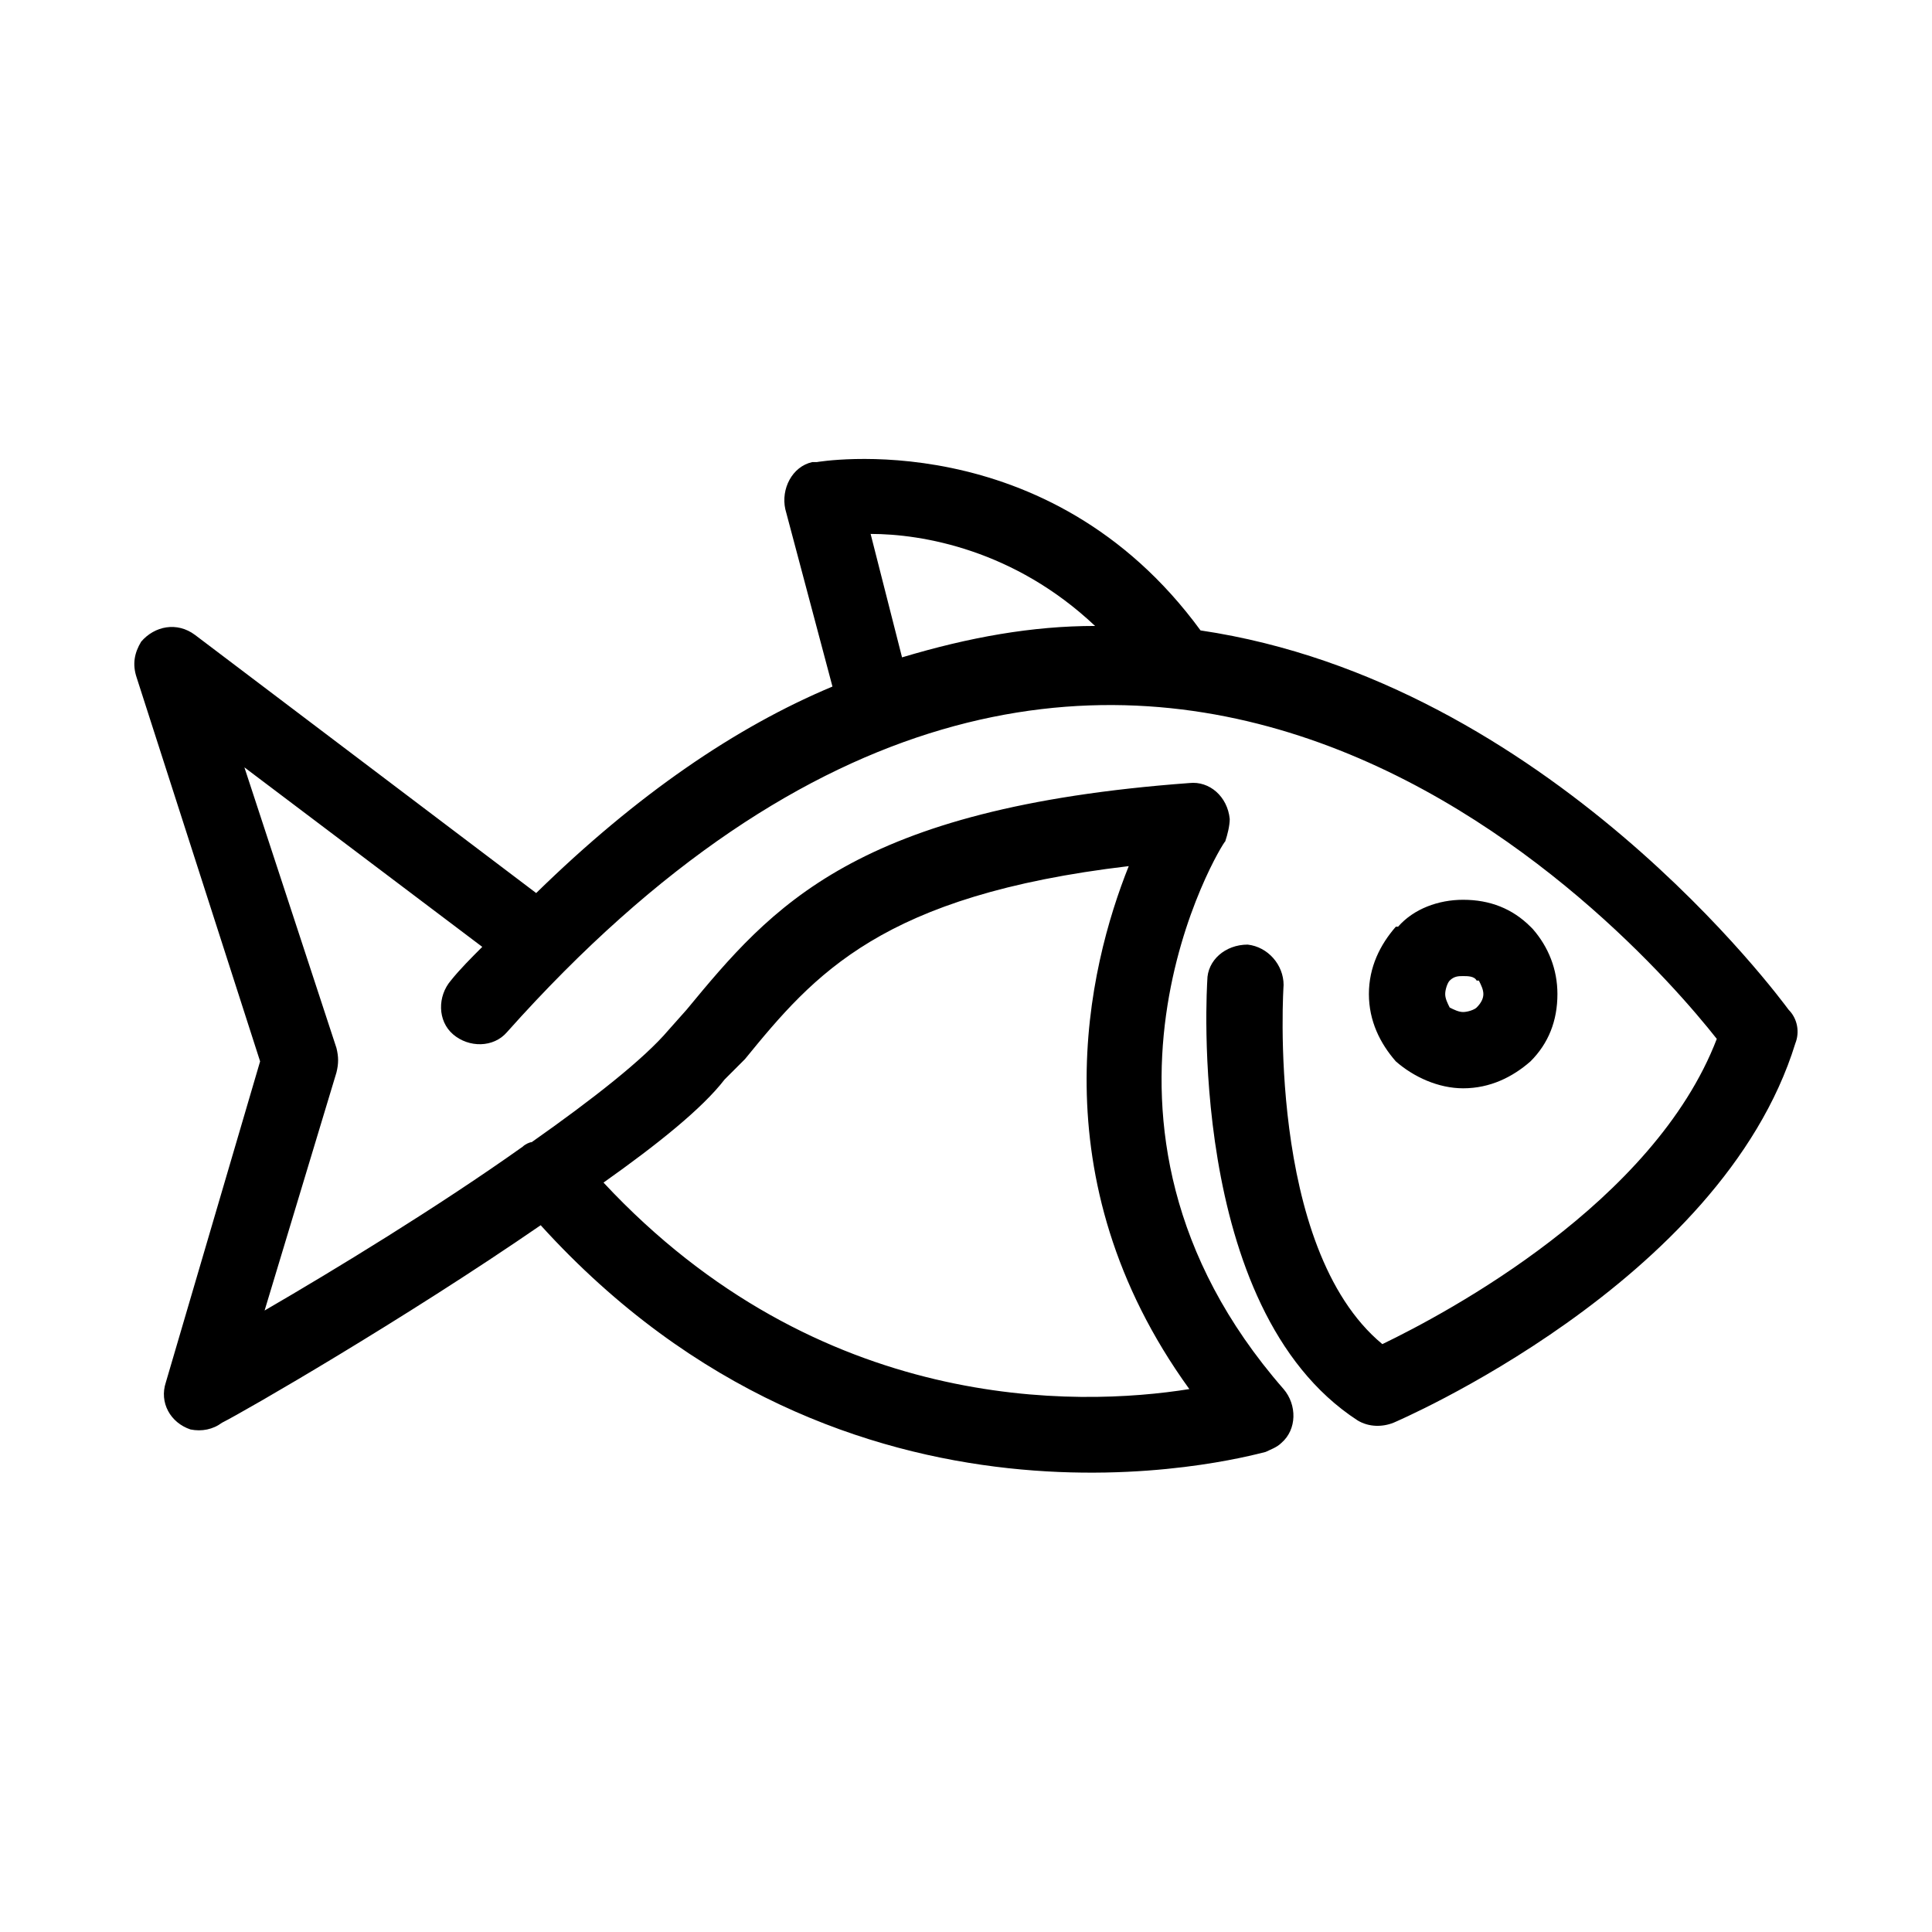
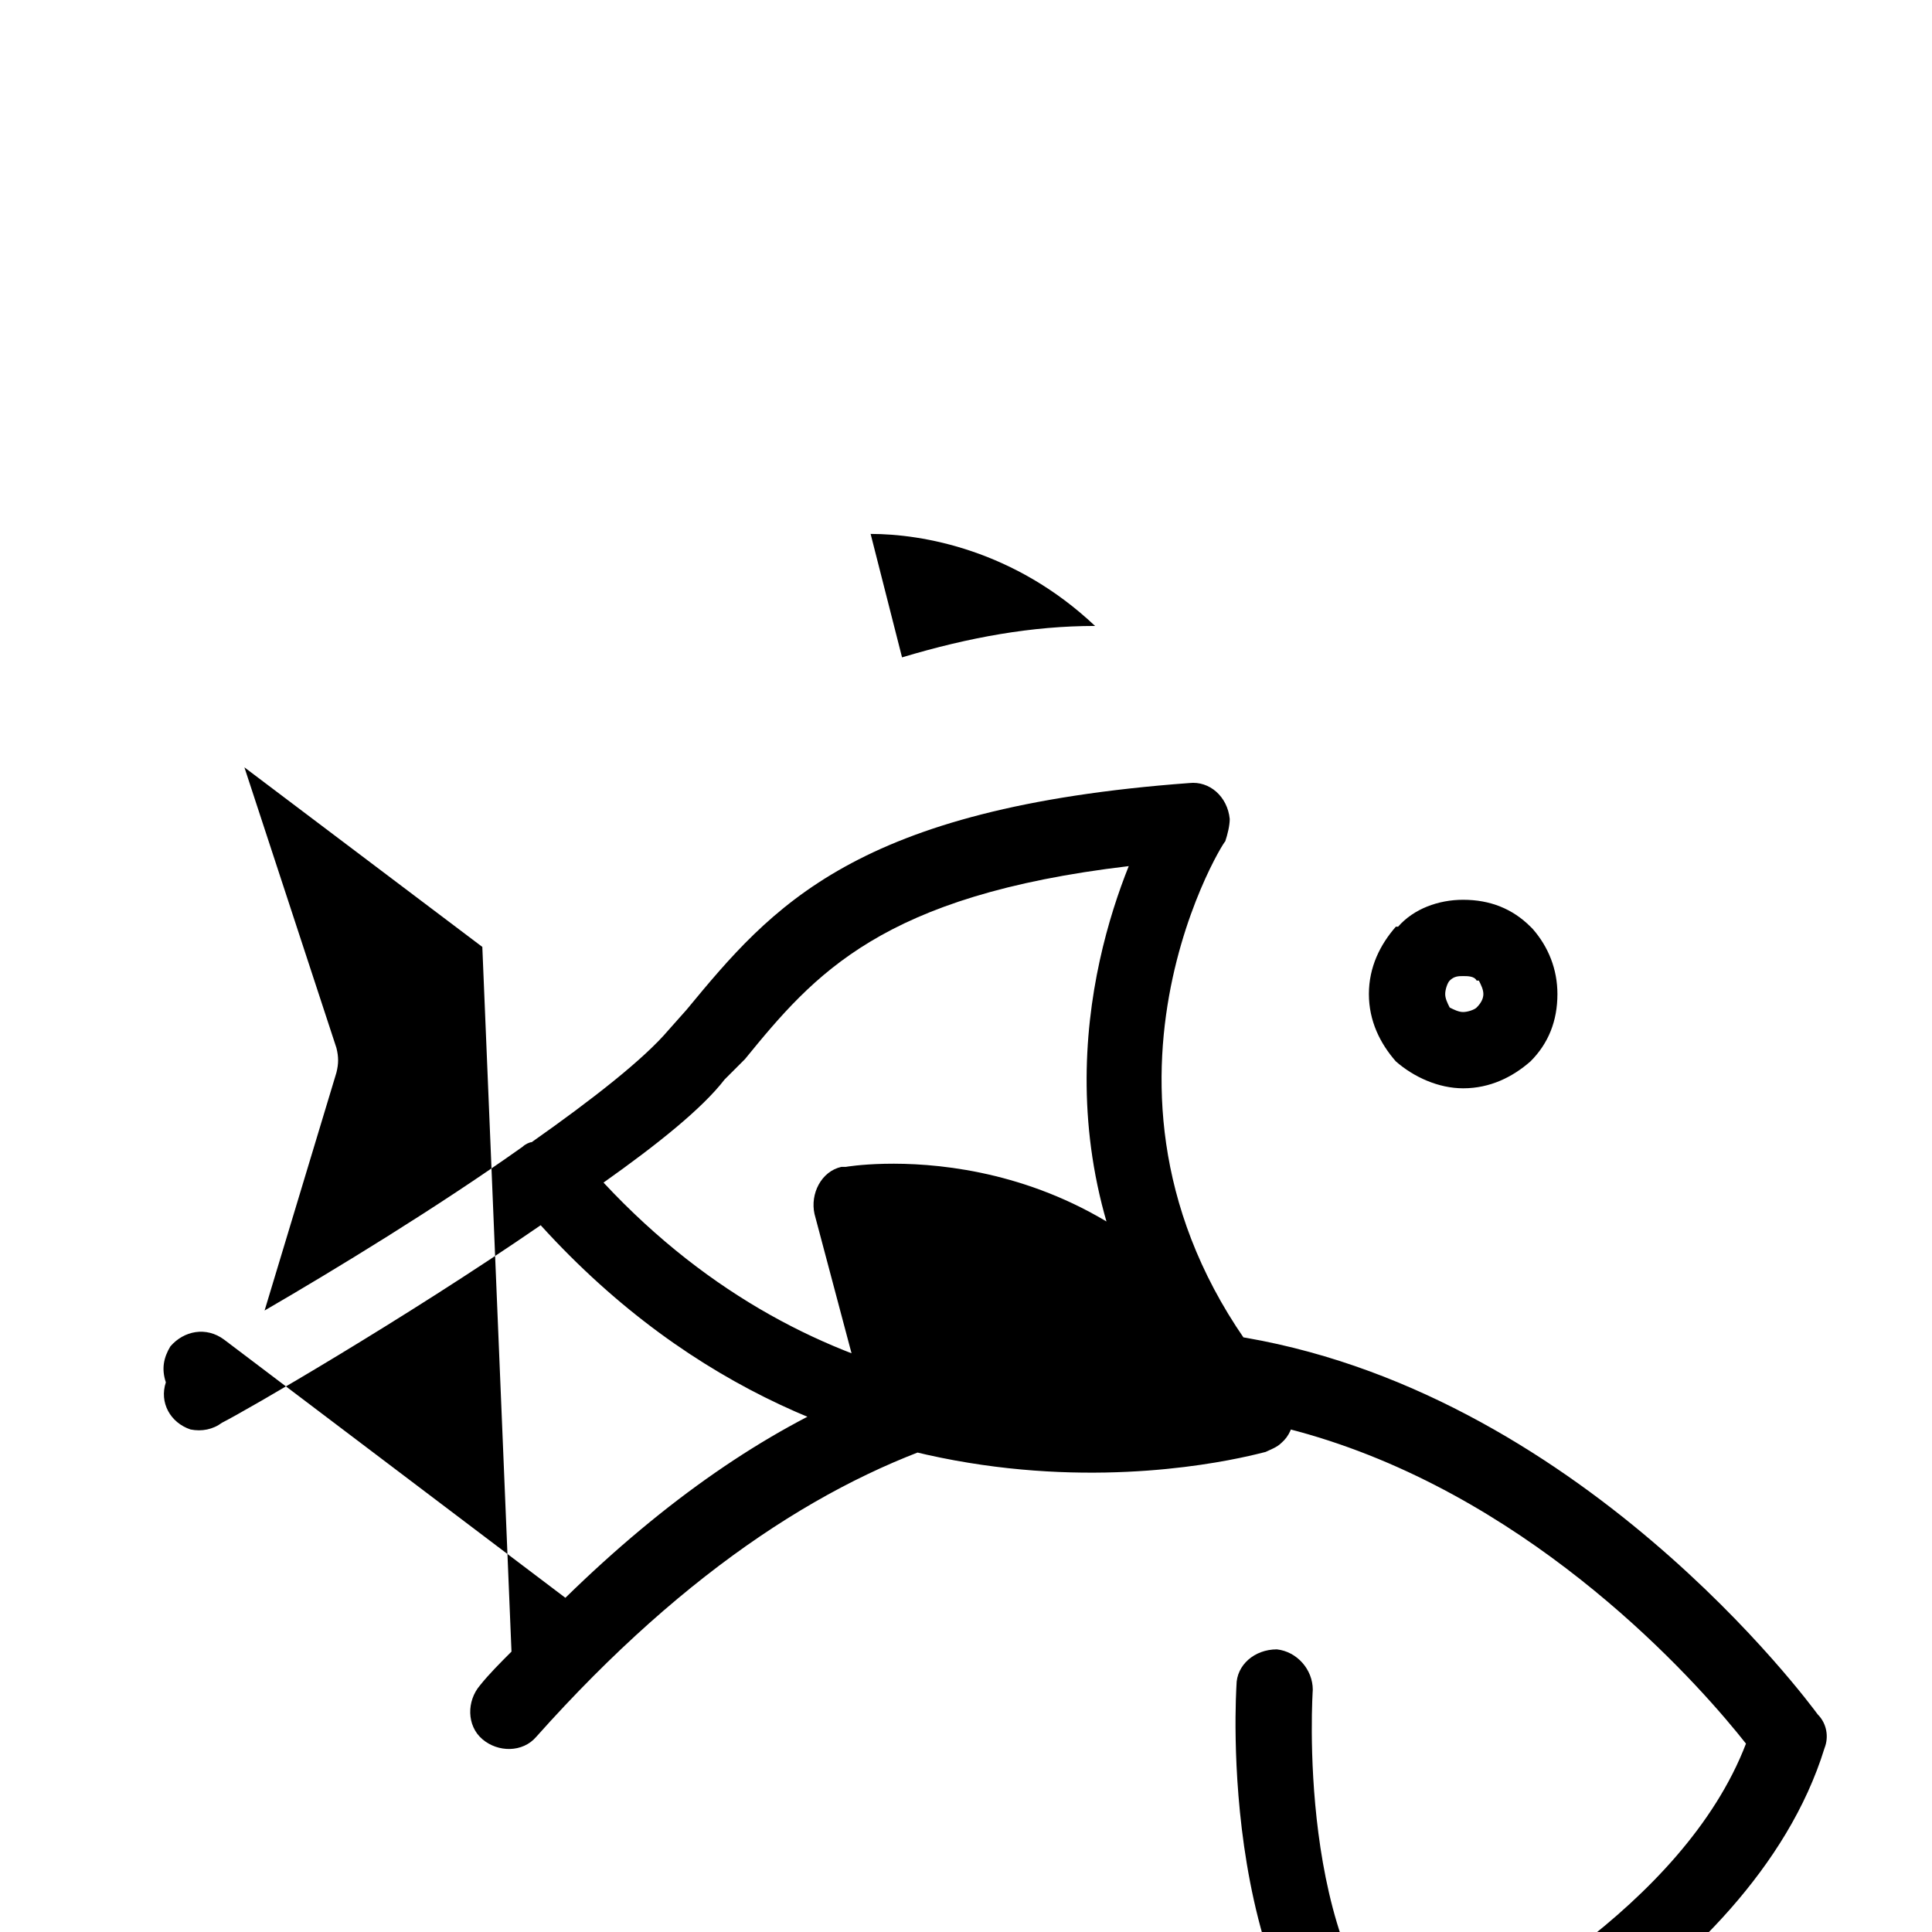
<svg xmlns="http://www.w3.org/2000/svg" fill="#000000" width="800px" height="800px" version="1.1" viewBox="144 144 512 512">
-   <path d="m271.82 394.94-63.051-47.586 24.387 74.352c0.594 2.379 0.594 4.164 0 6.543l-19.035 63.051c18.438-10.707 45.801-27.363 68.402-43.422 0.594-0.594 1.785-1.191 2.379-1.191 16.059-11.301 29.742-22.008 36.285-29.742l4.758-5.352c22.602-27.363 44.609-53.535 133.24-60.078 5.352-0.594 10.113 3.57 10.707 9.516 0 1.785-0.594 4.164-1.191 5.949-0.594 0-46.395 74.352 15.465 145.14 3.57 4.164 3.57 10.707-0.594 14.277-1.191 1.191-2.973 1.785-4.164 2.379-7.137 1.785-110.64 29.742-192.12-60.078-36.285 24.98-78.516 49.371-84.465 52.344-2.379 1.785-5.352 2.379-8.328 1.785-5.352-1.785-8.328-7.137-6.543-12.492l24.98-85.059-32.715-101.71c-1.191-3.57-0.594-6.543 1.191-9.516 3.57-4.164 9.516-5.352 14.277-1.785l90.41 68.402c26.766-26.172 52.938-44.016 78.516-54.723l-12.492-46.992c-1.191-5.352 1.785-11.301 7.137-12.492h1.191s61.266-10.707 101.71 44.609c92.195 13.68 154.06 98.145 155.84 100.52 2.379 2.379 2.973 5.949 1.785 8.922-19.629 63.645-106.47 100.52-106.47 100.52-2.973 1.191-6.543 1.191-9.516-0.594-45.801-29.742-39.852-115.99-39.852-116.59 0-5.352 4.758-9.516 10.707-9.516 5.352 0.594 9.516 5.352 9.516 10.707 0 0-4.758 69.594 26.172 95.172 17.25-8.328 71.973-37.473 88.629-80.895-22.008-27.957-158.82-183.2-320.61-1.785-3.57 4.164-10.113 4.164-14.277 0.594-4.164-3.57-4.164-10.113-0.594-14.277 2.379-2.973 5.352-5.949 8.328-8.922zm64.238 35.094c-5.949 7.734-17.844 17.25-32.121 27.363 57.102 61.266 125.51 59.48 155.25 54.723-40.449-55.914-26.766-111.82-16.059-138.59-65.43 7.734-83.273 28.551-101.71 51.152l-5.352 5.352zm38.664-144.54 8.328 32.715c17.844-5.352 34.5-8.328 51.152-8.328-21.414-20.223-45.801-24.387-59.48-24.387zm157.03 96.957c7.137 0 13.086 2.379 17.844 7.137l0.594 0.594c4.164 4.758 6.543 10.707 6.543 17.25 0 7.137-2.379 13.086-7.137 17.844-4.758 4.164-10.707 7.137-17.844 7.137-6.543 0-13.086-2.973-17.844-7.137-4.164-4.758-7.137-10.707-7.137-17.844 0-7.137 2.973-13.086 7.137-17.844h0.594c4.164-4.758 10.707-7.137 17.25-7.137zm3.57 21.414c-0.594-1.191-2.379-1.191-3.57-1.191s-2.379 0-3.57 1.191c-0.594 0.594-1.191 2.379-1.191 3.57s0.594 2.379 1.191 3.57c1.191 0.594 2.379 1.191 3.57 1.191s2.973-0.594 3.57-1.191c1.191-1.191 1.785-2.379 1.785-3.57s-0.594-2.379-1.191-3.57z" />
+   <path d="m271.82 394.94-63.051-47.586 24.387 74.352c0.594 2.379 0.594 4.164 0 6.543l-19.035 63.051c18.438-10.707 45.801-27.363 68.402-43.422 0.594-0.594 1.785-1.191 2.379-1.191 16.059-11.301 29.742-22.008 36.285-29.742l4.758-5.352c22.602-27.363 44.609-53.535 133.24-60.078 5.352-0.594 10.113 3.57 10.707 9.516 0 1.785-0.594 4.164-1.191 5.949-0.594 0-46.395 74.352 15.465 145.14 3.57 4.164 3.57 10.707-0.594 14.277-1.191 1.191-2.973 1.785-4.164 2.379-7.137 1.785-110.64 29.742-192.12-60.078-36.285 24.98-78.516 49.371-84.465 52.344-2.379 1.785-5.352 2.379-8.328 1.785-5.352-1.785-8.328-7.137-6.543-12.492c-1.191-3.57-0.594-6.543 1.191-9.516 3.57-4.164 9.516-5.352 14.277-1.785l90.41 68.402c26.766-26.172 52.938-44.016 78.516-54.723l-12.492-46.992c-1.191-5.352 1.785-11.301 7.137-12.492h1.191s61.266-10.707 101.71 44.609c92.195 13.68 154.06 98.145 155.84 100.52 2.379 2.379 2.973 5.949 1.785 8.922-19.629 63.645-106.47 100.52-106.47 100.52-2.973 1.191-6.543 1.191-9.516-0.594-45.801-29.742-39.852-115.99-39.852-116.59 0-5.352 4.758-9.516 10.707-9.516 5.352 0.594 9.516 5.352 9.516 10.707 0 0-4.758 69.594 26.172 95.172 17.25-8.328 71.973-37.473 88.629-80.895-22.008-27.957-158.82-183.2-320.61-1.785-3.57 4.164-10.113 4.164-14.277 0.594-4.164-3.57-4.164-10.113-0.594-14.277 2.379-2.973 5.352-5.949 8.328-8.922zm64.238 35.094c-5.949 7.734-17.844 17.25-32.121 27.363 57.102 61.266 125.51 59.48 155.25 54.723-40.449-55.914-26.766-111.82-16.059-138.59-65.43 7.734-83.273 28.551-101.71 51.152l-5.352 5.352zm38.664-144.54 8.328 32.715c17.844-5.352 34.5-8.328 51.152-8.328-21.414-20.223-45.801-24.387-59.48-24.387zm157.03 96.957c7.137 0 13.086 2.379 17.844 7.137l0.594 0.594c4.164 4.758 6.543 10.707 6.543 17.25 0 7.137-2.379 13.086-7.137 17.844-4.758 4.164-10.707 7.137-17.844 7.137-6.543 0-13.086-2.973-17.844-7.137-4.164-4.758-7.137-10.707-7.137-17.844 0-7.137 2.973-13.086 7.137-17.844h0.594c4.164-4.758 10.707-7.137 17.25-7.137zm3.57 21.414c-0.594-1.191-2.379-1.191-3.57-1.191s-2.379 0-3.57 1.191c-0.594 0.594-1.191 2.379-1.191 3.57s0.594 2.379 1.191 3.57c1.191 0.594 2.379 1.191 3.57 1.191s2.973-0.594 3.57-1.191c1.191-1.191 1.785-2.379 1.785-3.57s-0.594-2.379-1.191-3.57z" />
</svg>